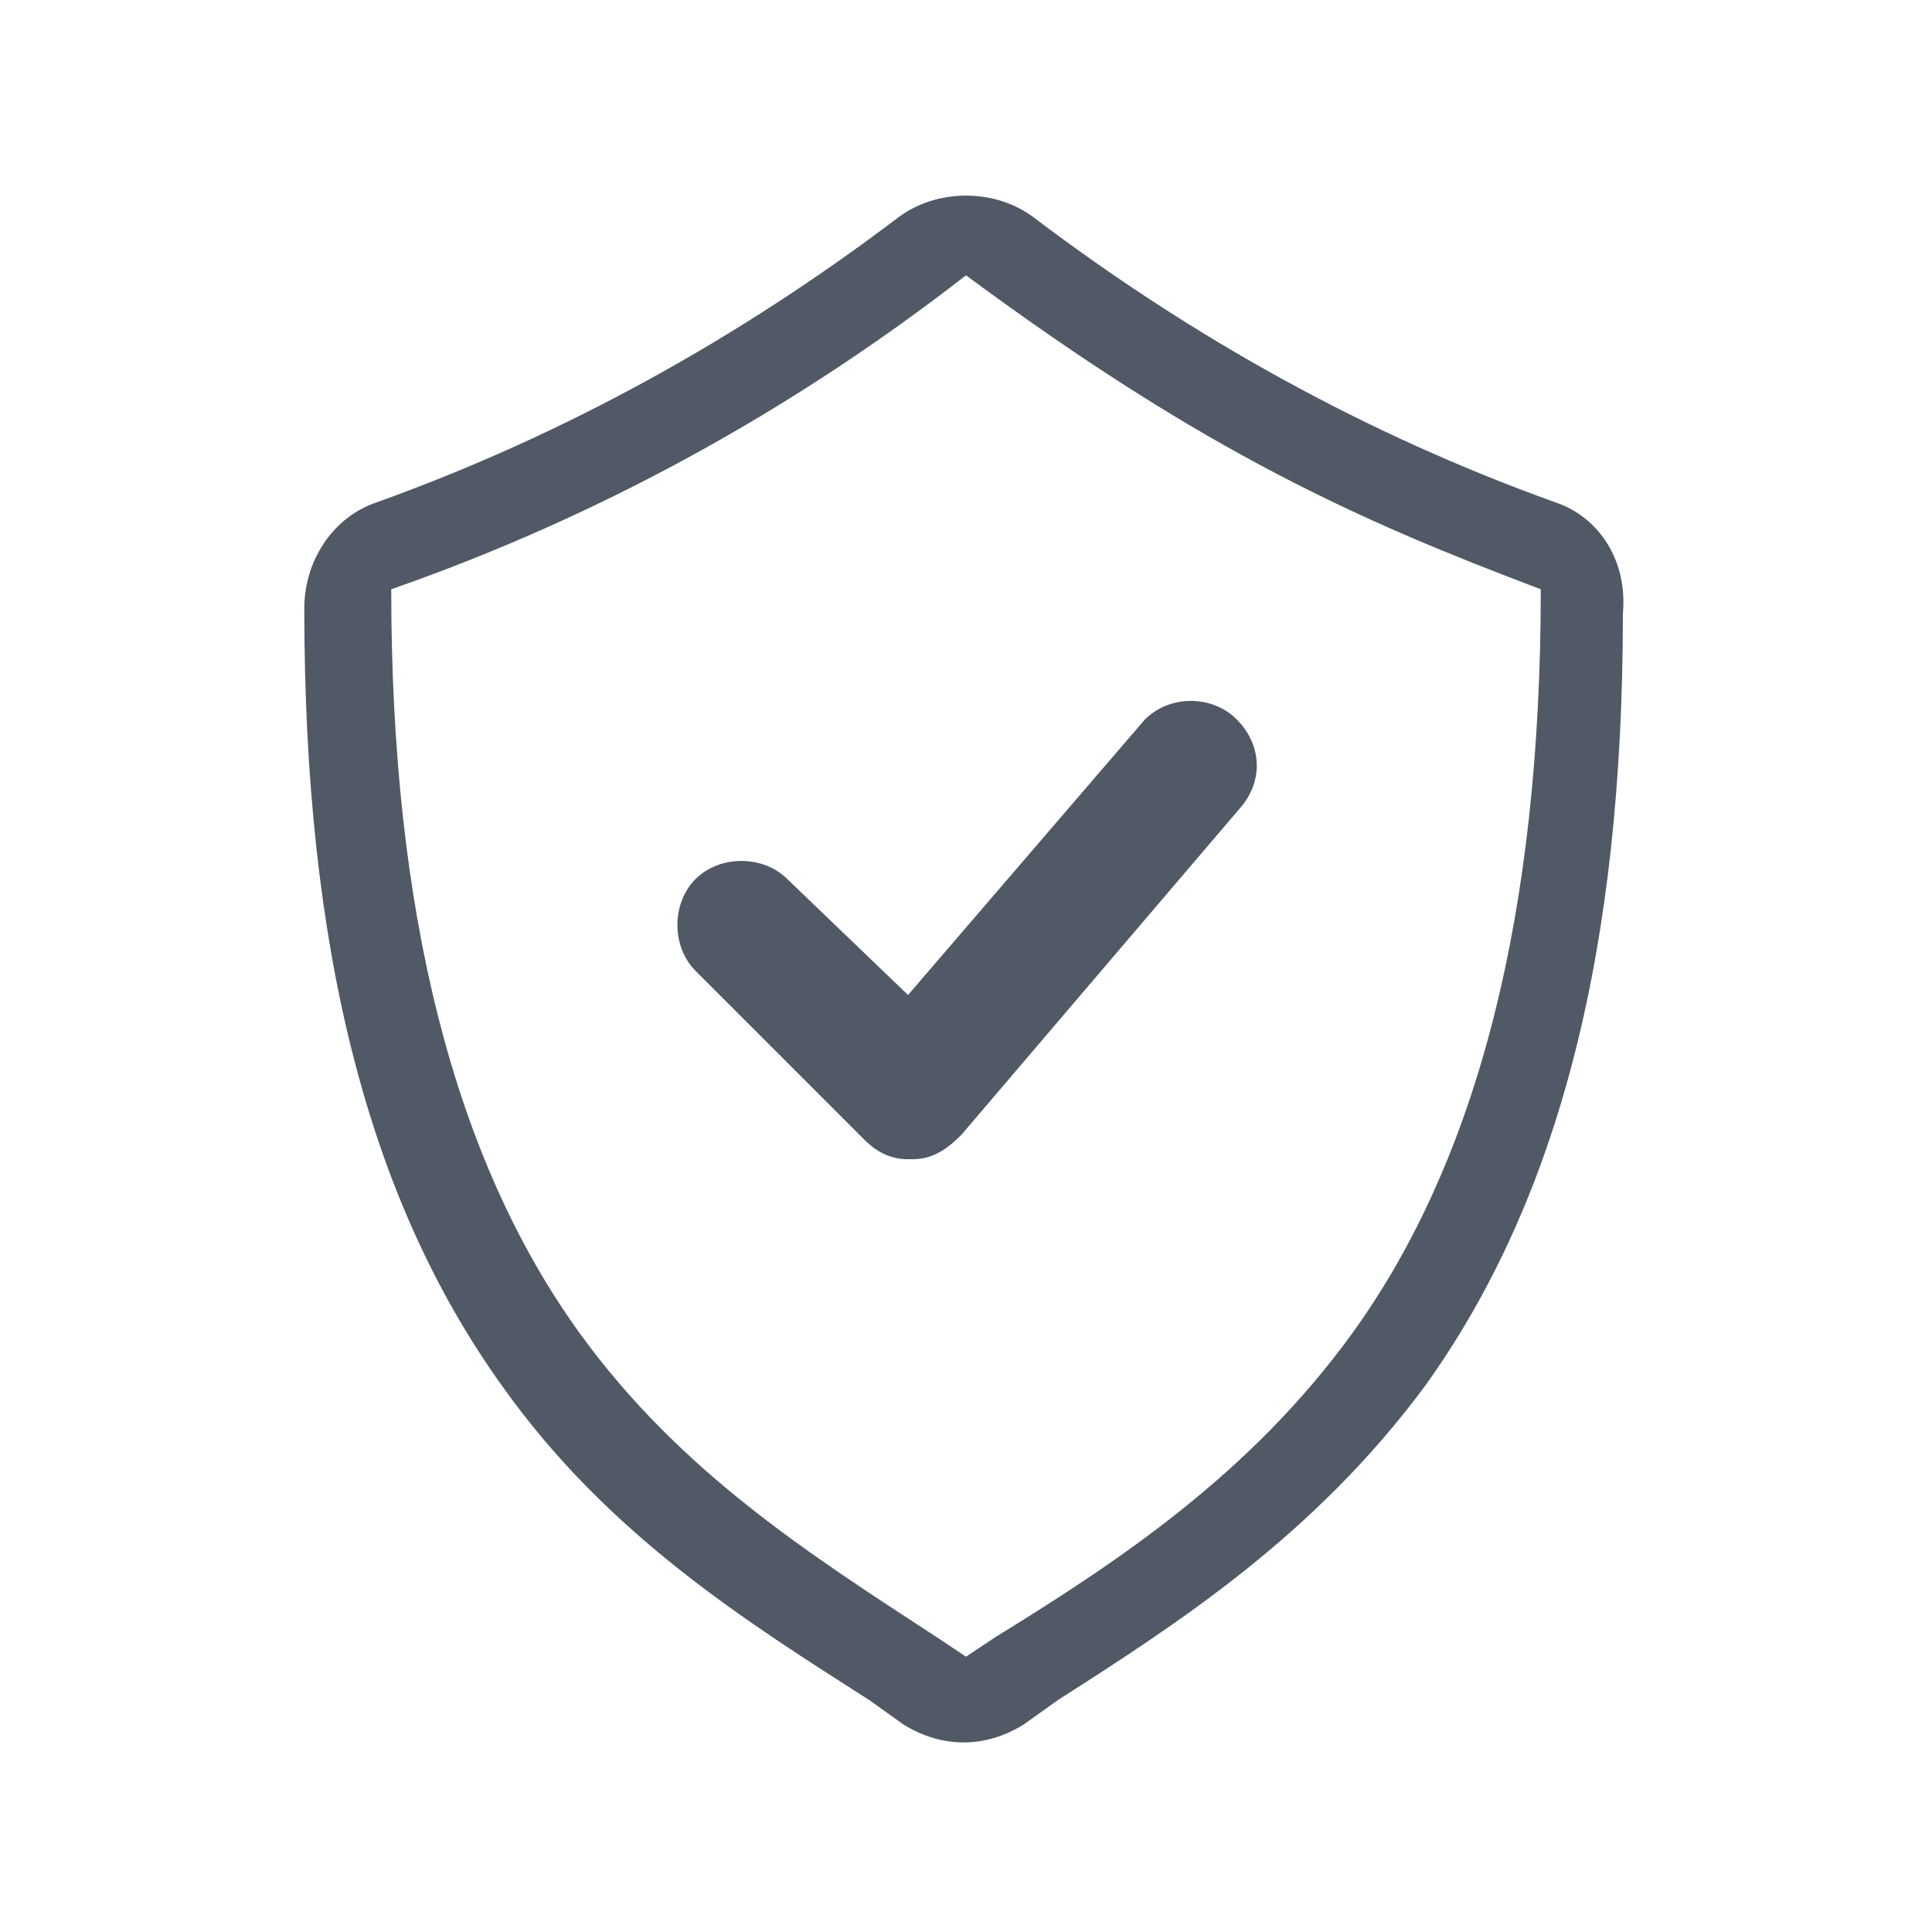
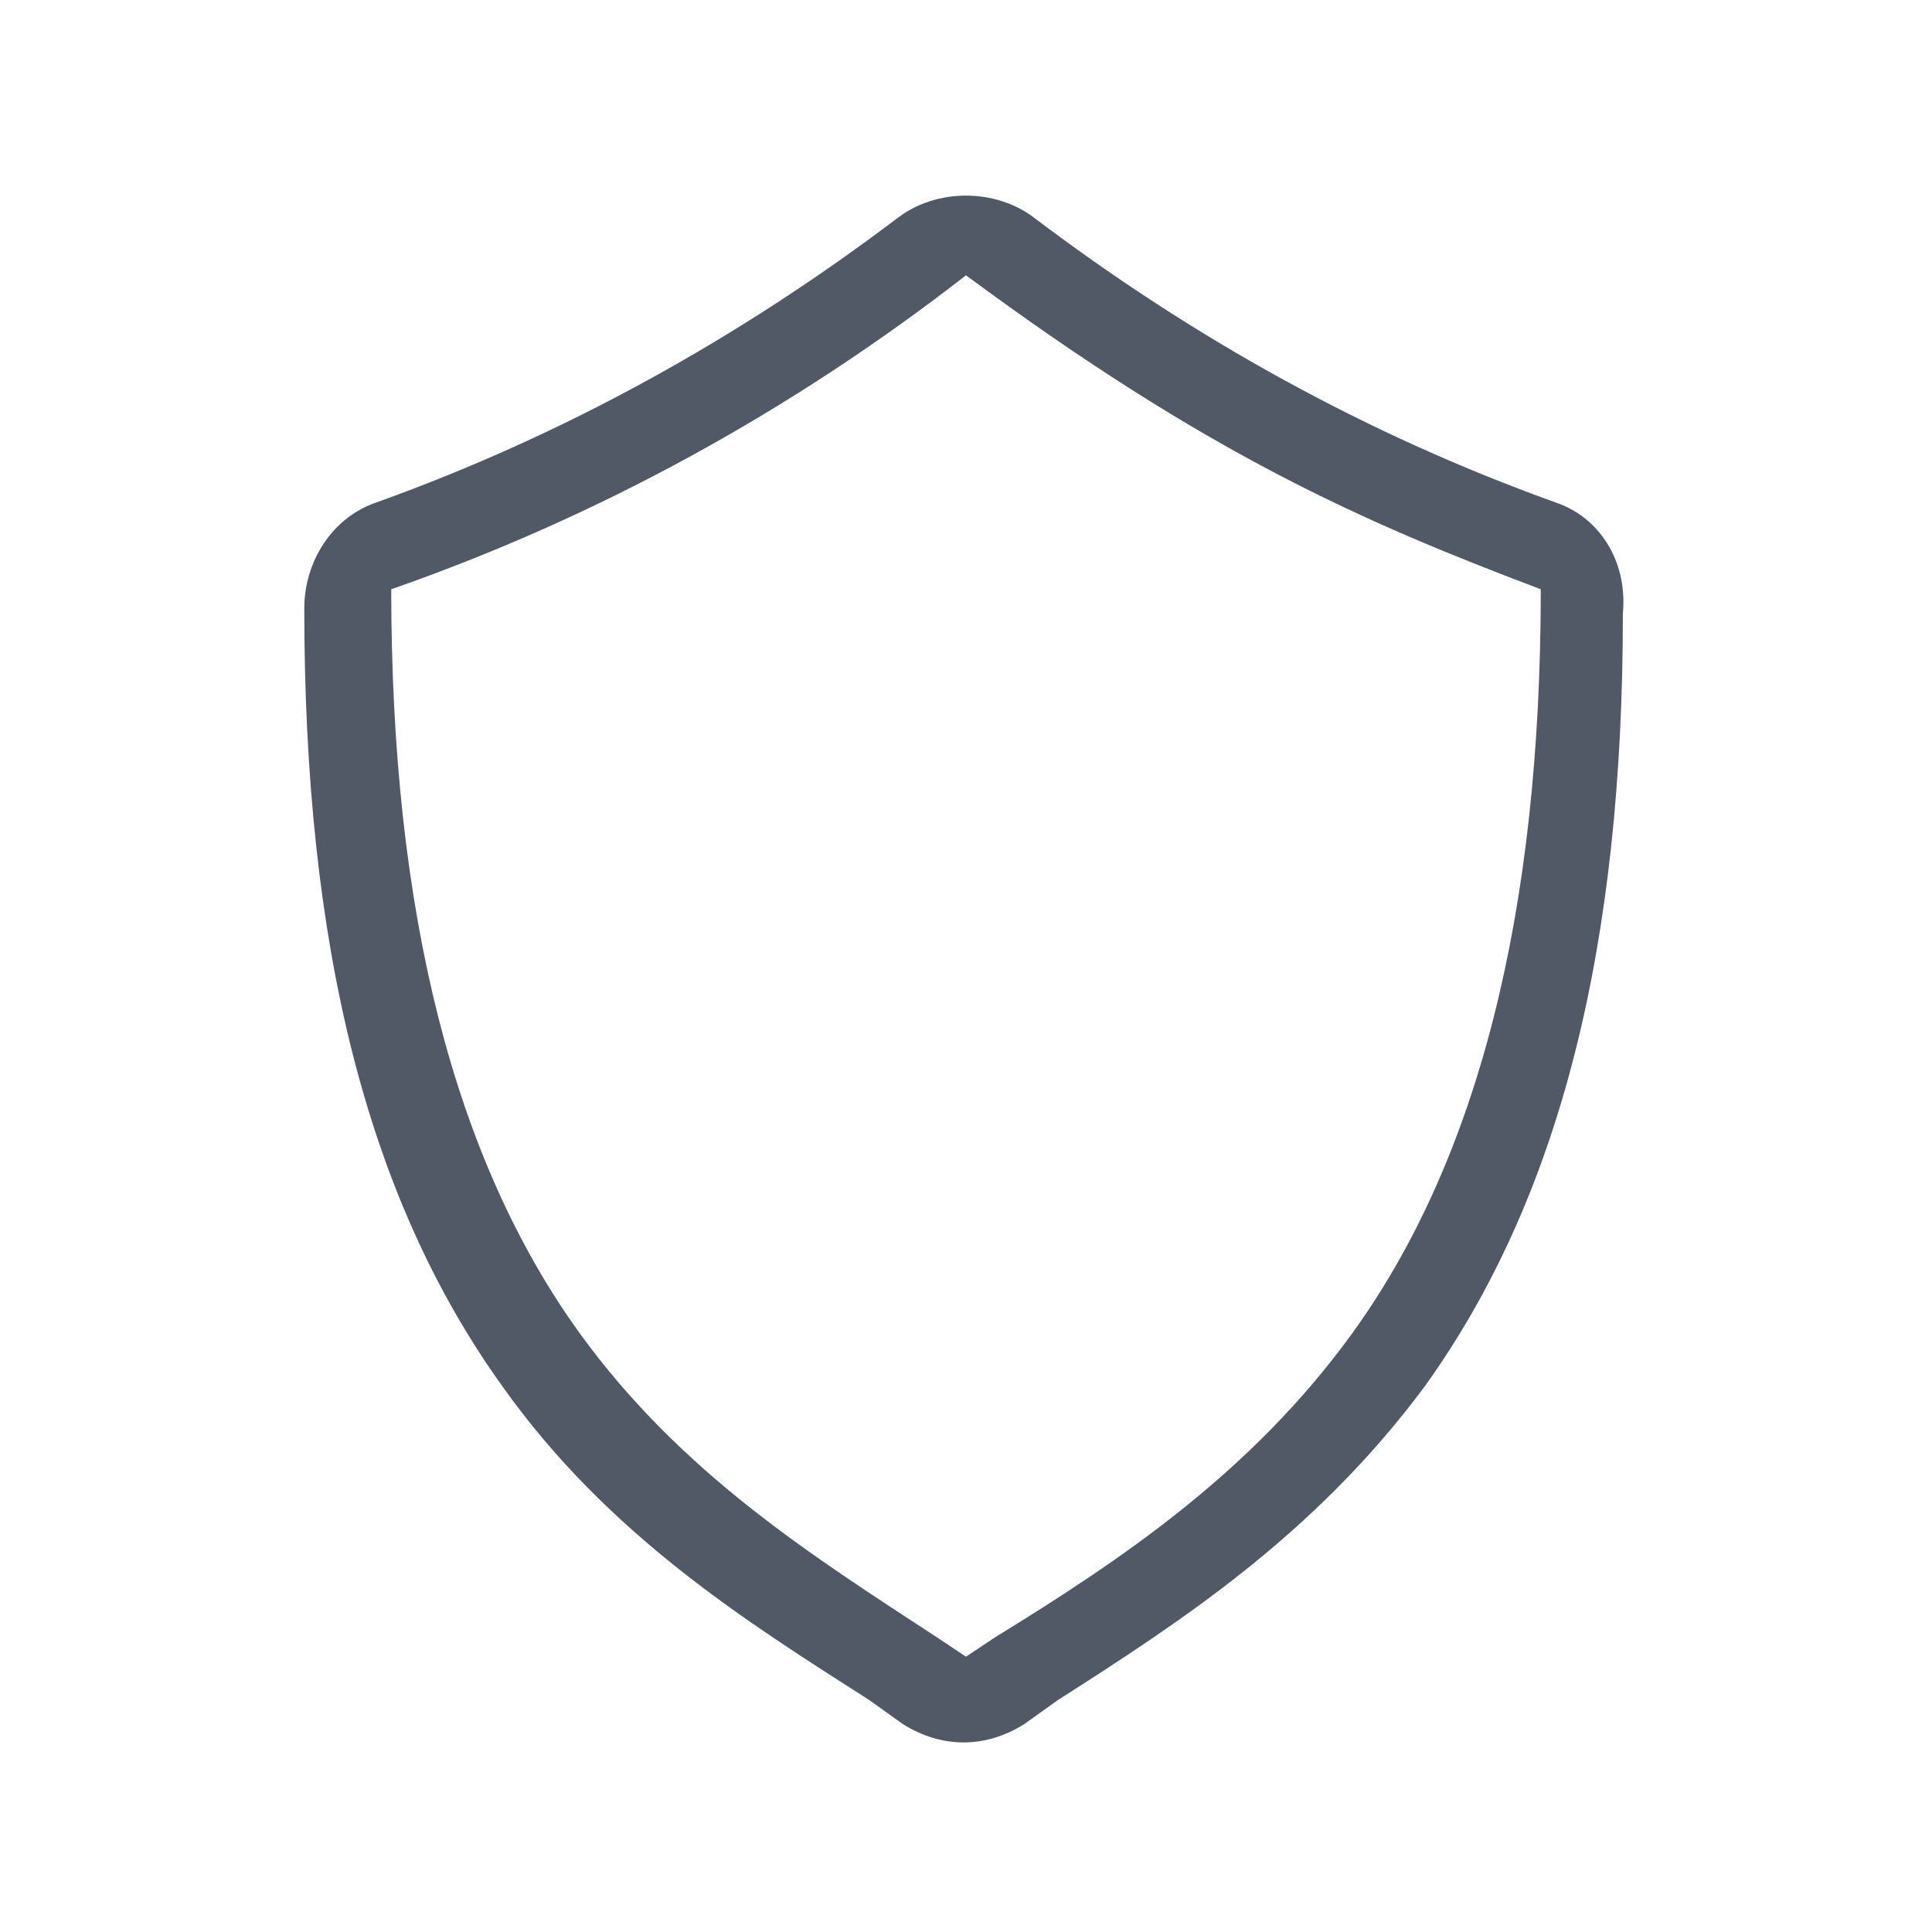
<svg xmlns="http://www.w3.org/2000/svg" version="1.1" id="Layer_1" x="0px" y="0px" viewBox="0 0 40 40" style="enable-background:new 0 0 40 40;" xml:space="preserve">
  <style type="text/css">
	.st0{fill:#505965;}
</style>
  <g>
    <g>
      <g>
        <path class="st0" d="M32.2,10.4C28.3,9,24.7,7,21.4,4.5c-0.8-0.6-2-0.6-2.8,0C15.3,7,11.7,9,7.8,10.4c-0.9,0.3-1.5,1.2-1.5,2.2     c0,7,1.3,12.2,4.1,16.1c2.2,3.1,5.1,4.9,7.6,6.5l0.7,0.5c0.8,0.5,1.7,0.5,2.5,0l0.7-0.5c2.5-1.6,5.3-3.4,7.6-6.5     c2.8-3.9,4.1-9.1,4.1-16C33.7,11.6,33.1,10.7,32.2,10.4z M28,27.6c-2.1,2.9-4.8,4.7-7.4,6.3L20,34.3l-0.6-0.4     c-2.6-1.7-5.3-3.4-7.4-6.3C9.4,24,8.1,18.9,8.1,12.2c4.3-1.5,8.3-3.7,11.9-6.5c5,3.7,8.2,5.1,11.9,6.5C31.9,18.9,30.6,24,28,27.6     z" />
      </g>
    </g>
    <g>
      <g>
-         <path class="st0" d="M16.3,18.2c-0.5-0.5-1.4-0.5-1.9,0s-0.5,1.4,0,1.9l3.5,3.5c0.3,0.3,0.6,0.4,0.9,0.4h0.1c0.4,0,0.7-0.2,1-0.5     l5.8-6.8c0.5-0.6,0.4-1.4-0.2-1.9c-0.5-0.4-1.3-0.4-1.8,0.1l-4.9,5.7L16.3,18.2z" />
-       </g>
+         </g>
    </g>
  </g>
</svg>